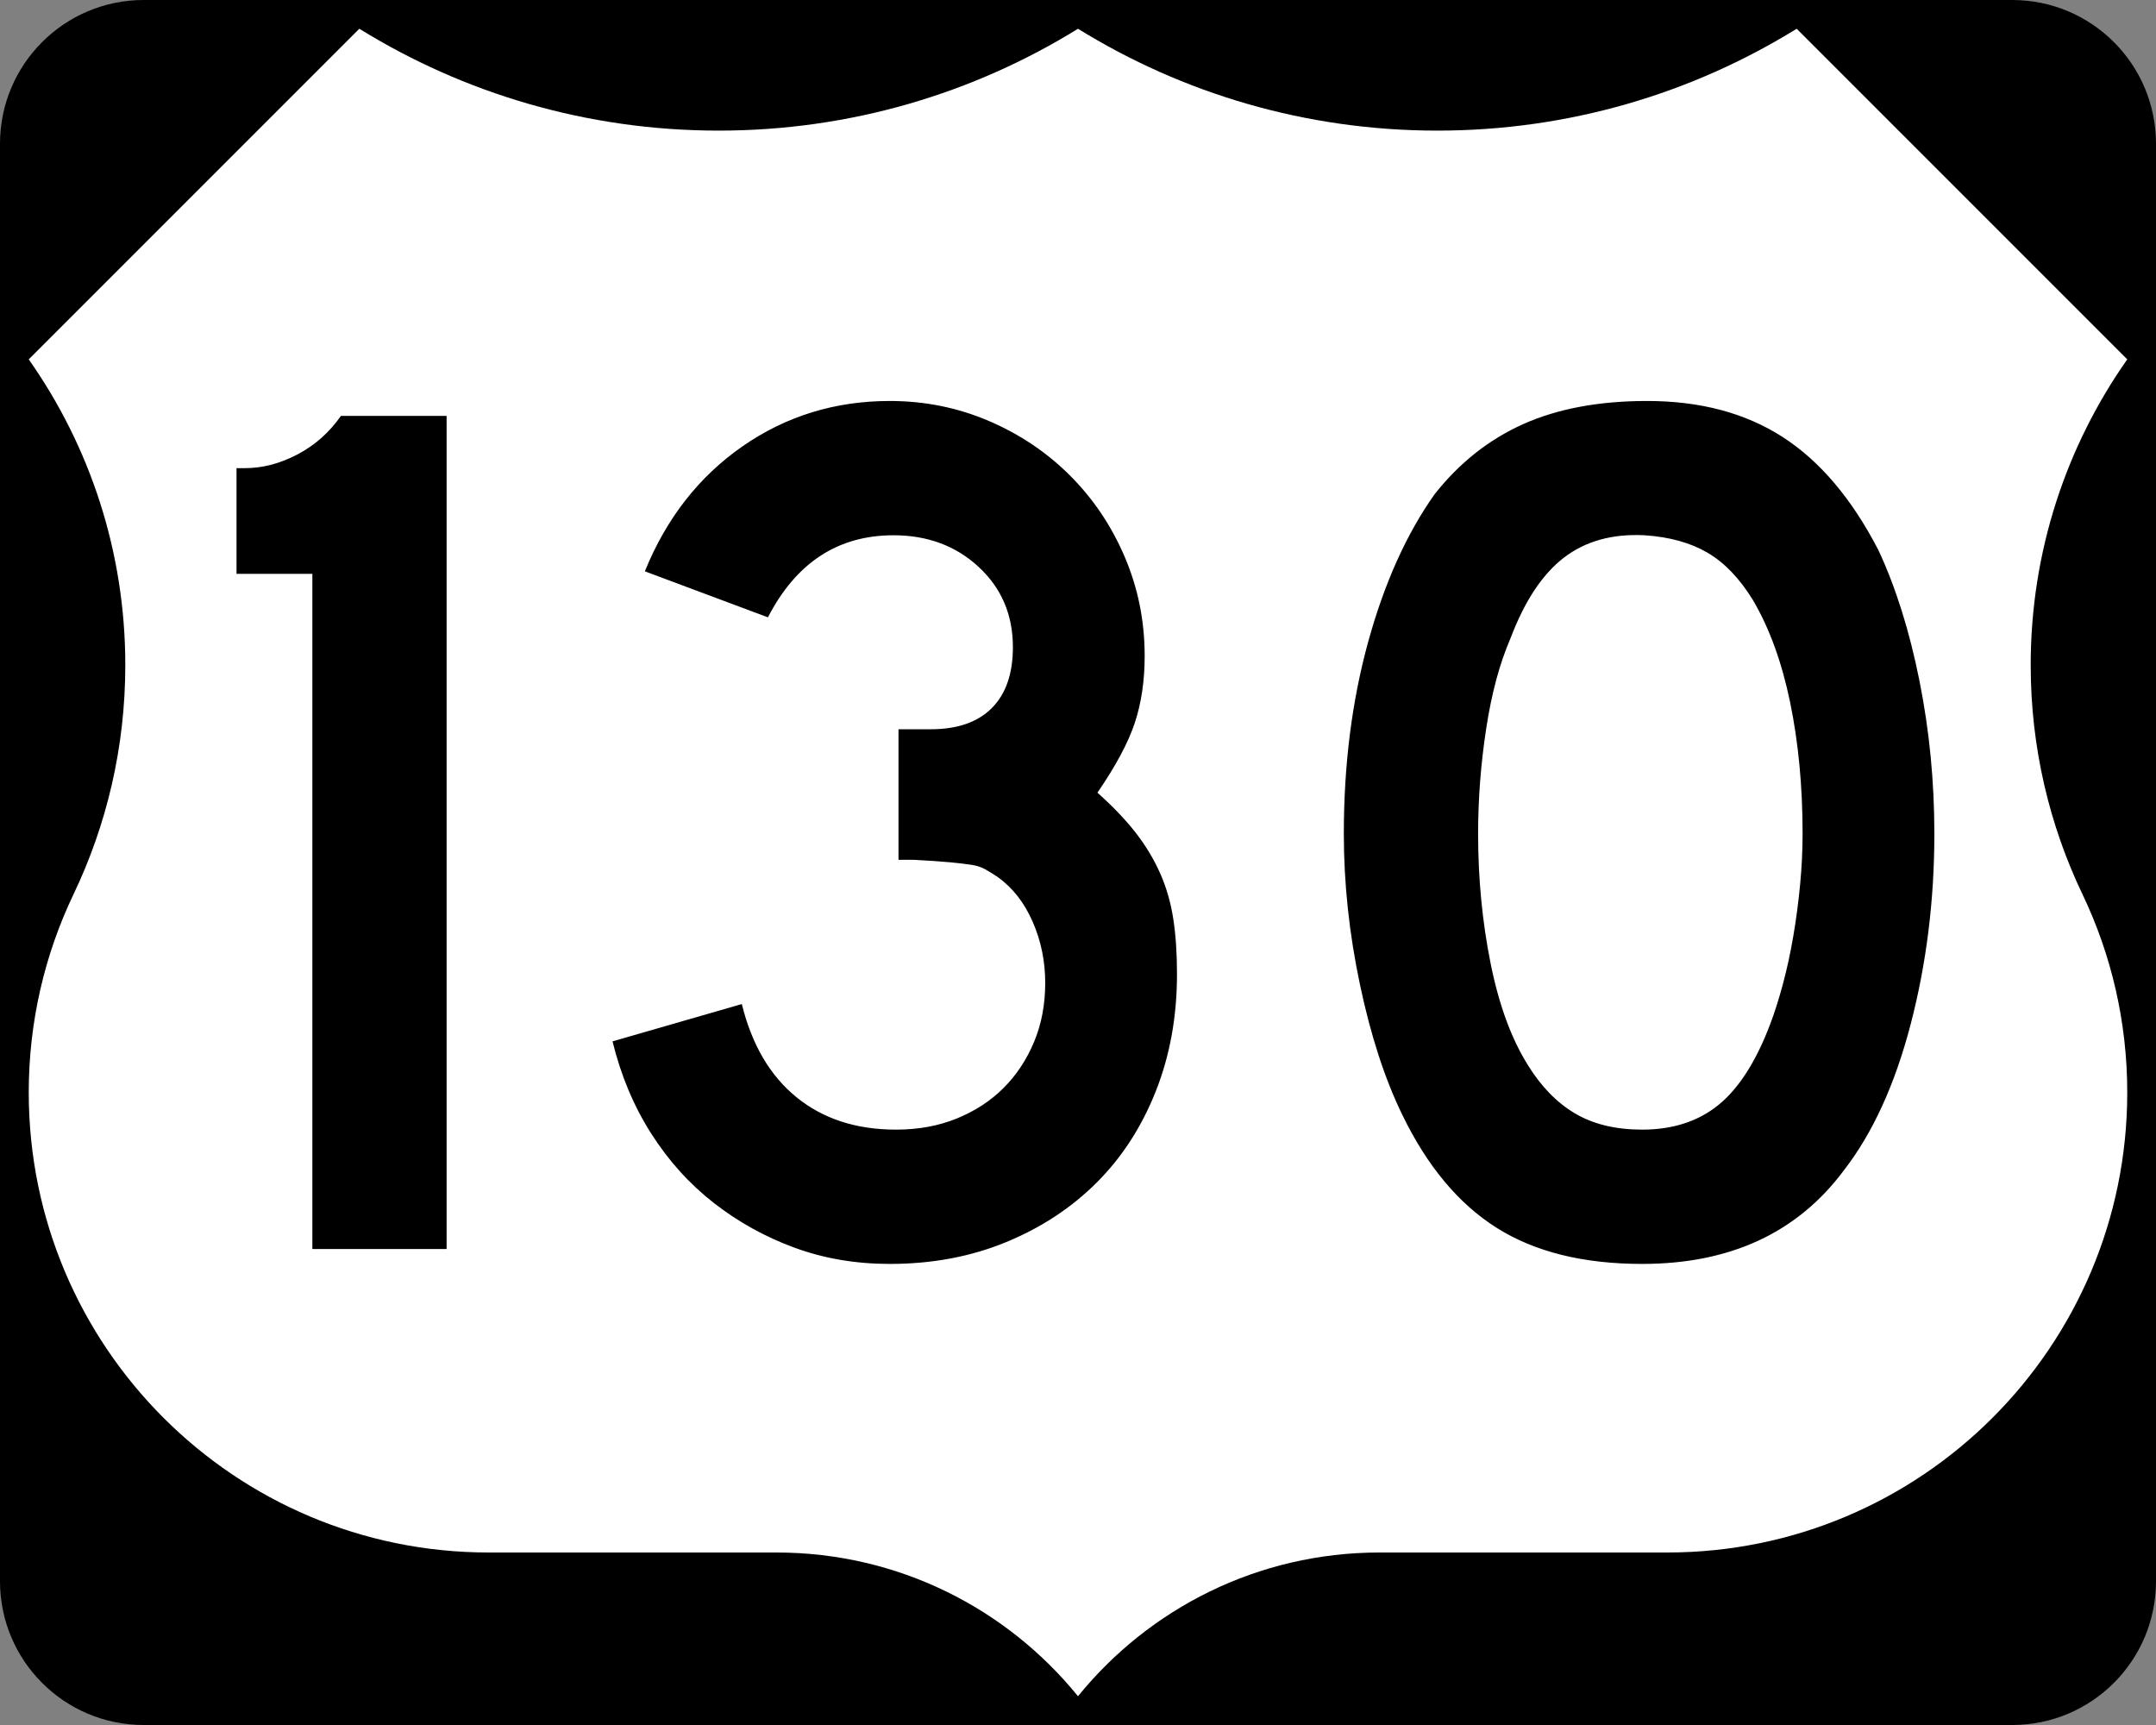
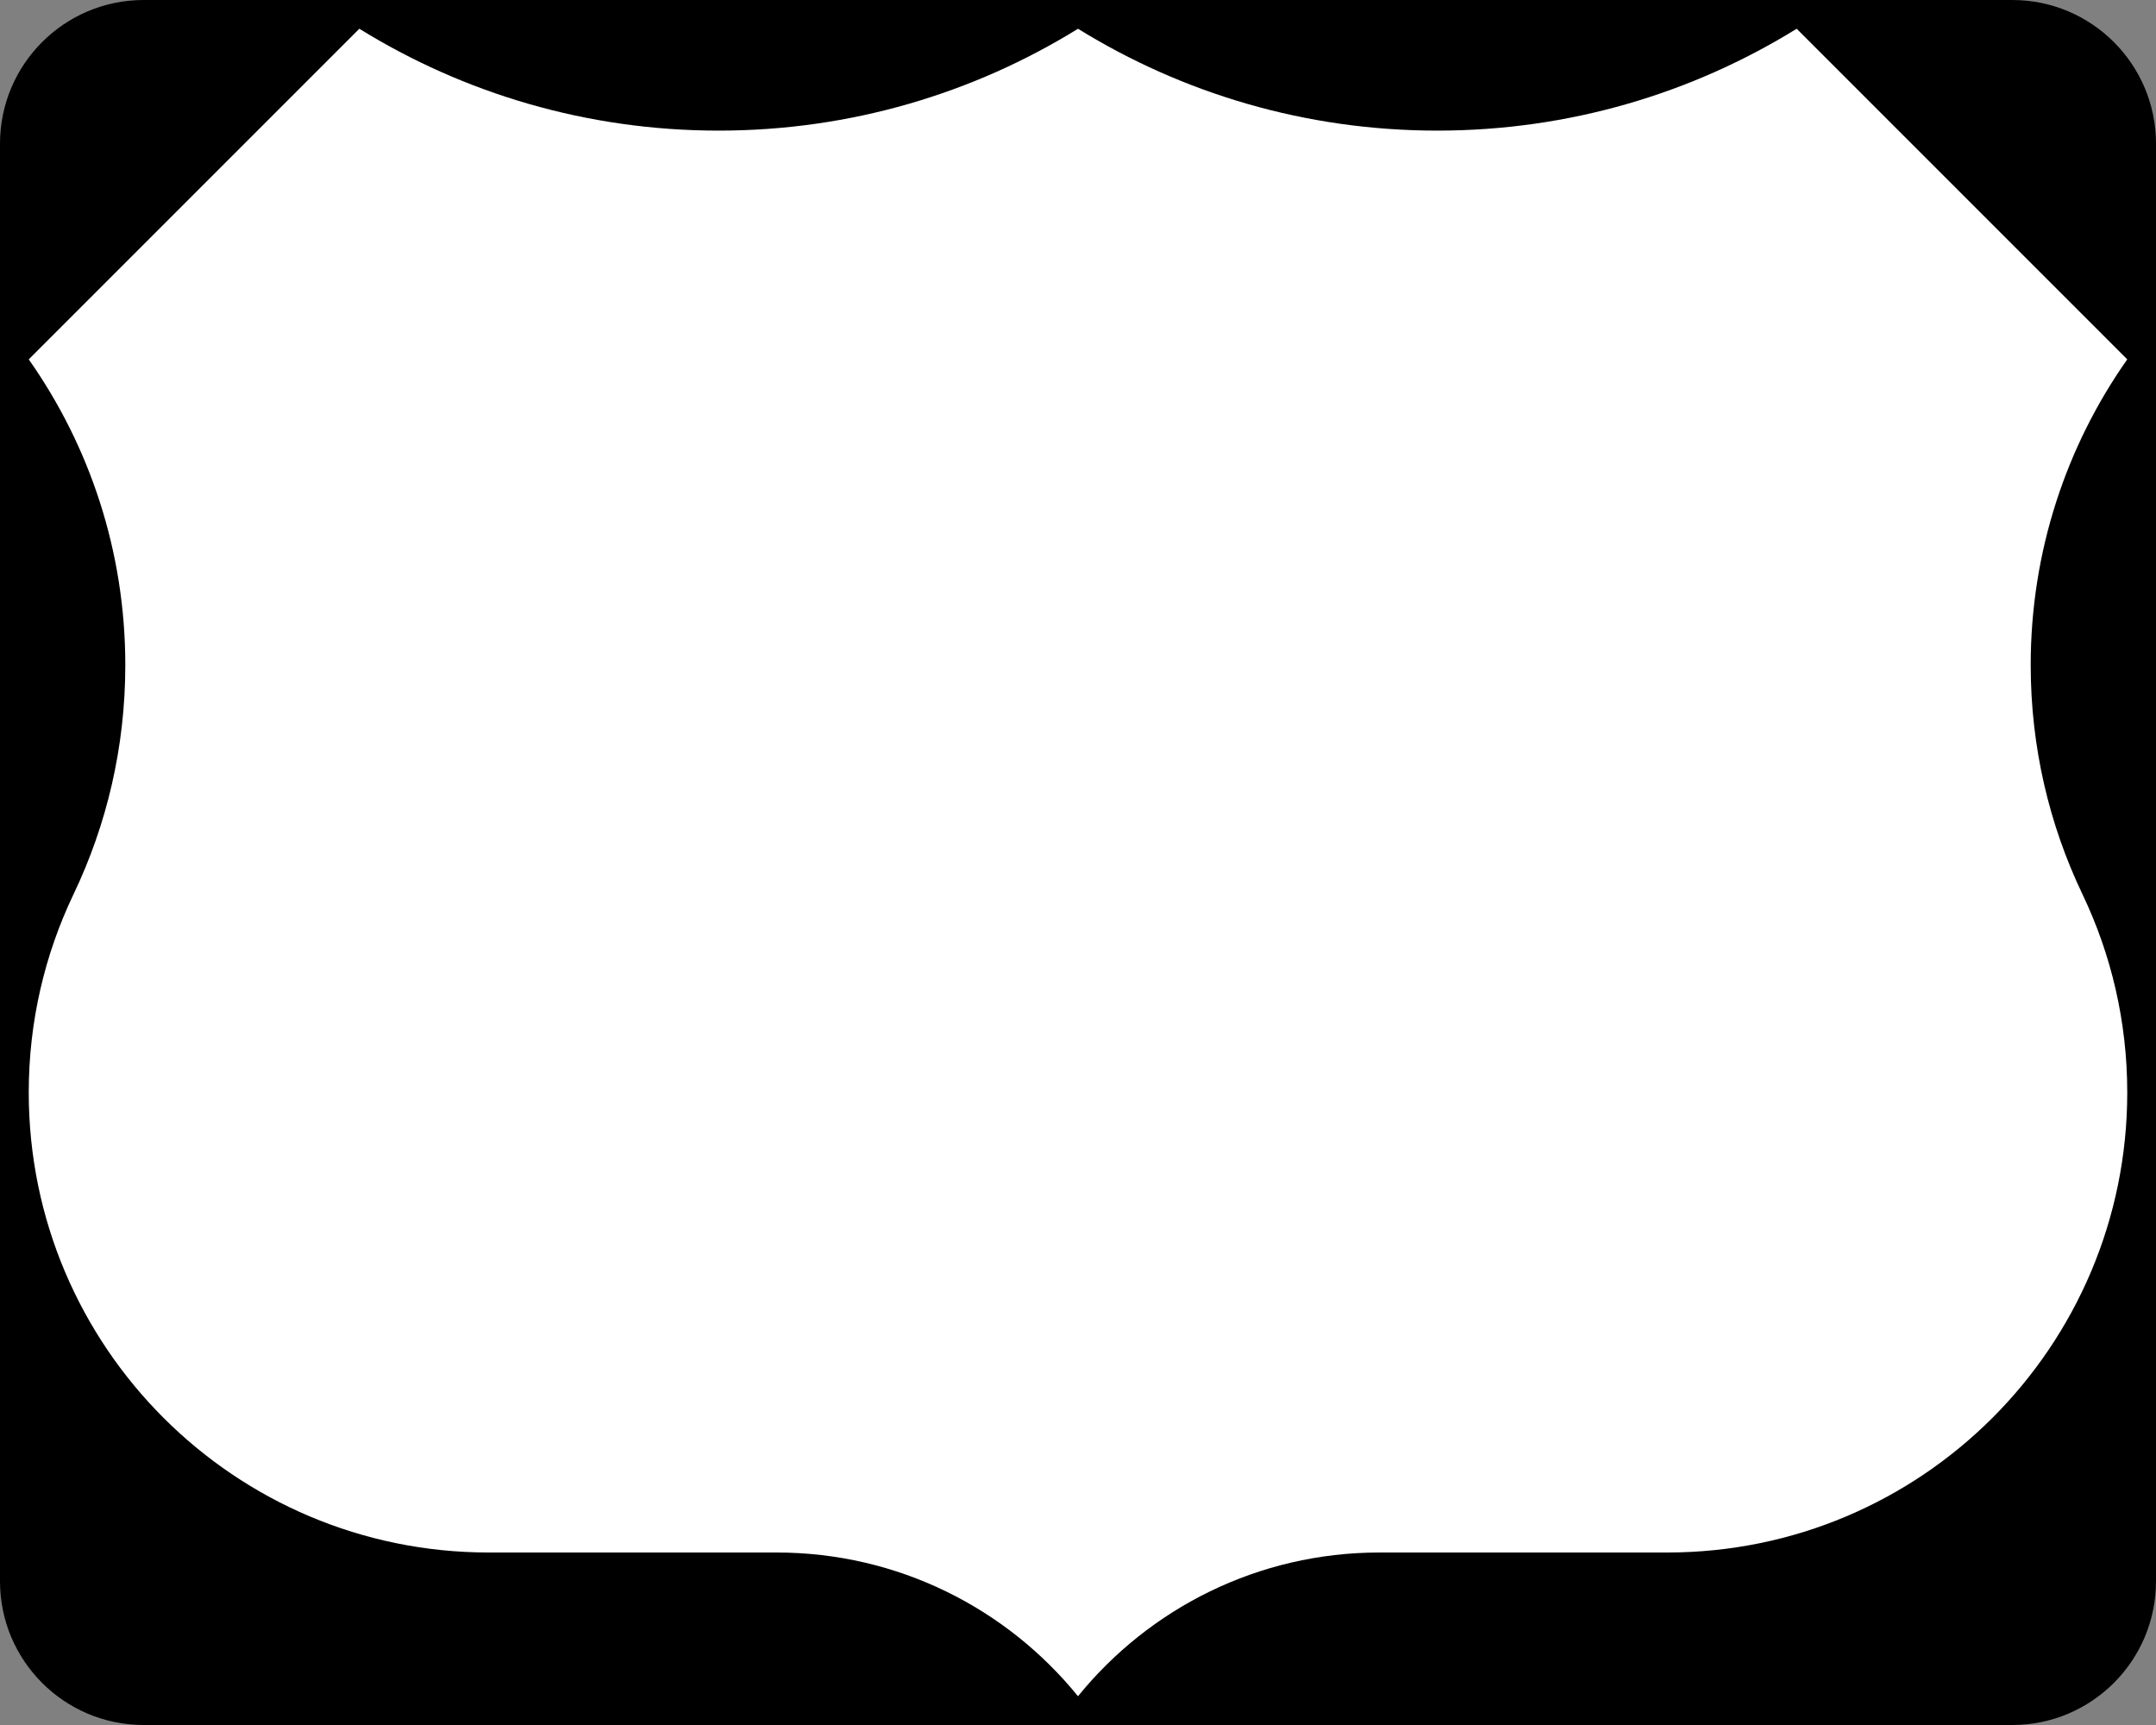
<svg xmlns="http://www.w3.org/2000/svg" version="1.0" width="750" height="600" viewBox="0 0 750 600" id="Layer_1" xml:space="preserve">
  <rect x="0" y="0" width="750" height="600" fill="#808080" stroke="none" />
  <defs id="defs22" />
  <g id="g3">
    <g id="g5">
      <path d="M 0,50 C 0,22.386 22.385,0 50,0 L 700,0 C 727.614,0 750,22.386 750,50 L 750,550 C 750,577.615 727.614,600 700,600 L 50,600 C 22.385,600 0,577.615 0,550 L 0,50 L 0,50 z " id="path7" />
      <path id="path9" />
    </g>
    <path d="M 375,10.002 C 338.672,32.466 295.851,45.431 250,45.431 C 204.149,45.431 161.327,32.464 125,10 L 10,125 C 31.163,155.081 43.588,191.752 43.588,231.328 C 43.588,259.888 37.117,286.936 25.56,311.086 C 15.585,331.955 10,355.326 10,380 C 10,468.367 81.633,540 170,540 L 270.115,540 C 312.459,540 350.249,559.494 375,589.998 C 399.751,559.494 437.541,540 479.885,540 L 580,540 C 668.367,540 740,468.367 740,380 C 740,355.326 734.415,331.955 724.439,311.086 C 712.883,286.936 706.412,259.888 706.412,231.328 C 706.412,191.752 718.837,155.081 740,125 L 625,10 C 588.673,32.464 545.851,45.431 500,45.431 C 454.149,45.431 411.327,32.466 375,10.002 z " style="fill:white;fill-rule:evenodd" id="path11" />
  </g>
-   <path d="M 108.662,434.437 L 108.662,199.59 L 82.277,199.59 L 82.277,162.831 L 85.3,162.831 C 91.354,162.831 97.407,161.245 103.461,158.073 C 109.515,154.901 114.561,150.429 118.6,144.656 L 155.359,144.656 L 155.359,434.437 L 108.662,434.437 z M 409.437,338.851 C 409.437,353.554 406.986,367.105 402.085,379.503 C 397.184,391.902 390.336,402.498 381.541,411.293 C 372.746,420.088 362.222,427.008 349.97,432.055 C 337.717,437.101 324.238,439.624 309.535,439.624 C 297.709,439.624 286.679,437.75 276.445,434.001 C 266.212,430.253 256.841,425.064 248.332,418.433 C 239.823,411.803 232.542,403.73 226.488,394.213 C 220.434,384.697 215.964,374.03 213.078,362.213 L 258.059,349.238 C 261.526,363.361 267.873,374.171 277.099,381.668 C 286.325,389.165 297.858,392.913 311.7,392.913 C 319.478,392.913 326.539,391.616 332.884,389.02 C 339.228,386.424 344.635,382.893 349.105,378.428 C 353.575,373.962 357.108,368.63 359.704,362.431 C 362.299,356.232 363.597,349.384 363.597,341.887 C 363.597,334.39 362.154,327.324 359.268,320.689 C 356.382,314.055 352.348,308.863 347.165,305.115 C 345.431,303.962 343.916,303.025 342.618,302.303 C 341.32,301.582 339.734,301.078 337.86,300.792 C 335.985,300.506 333.535,300.218 330.508,299.927 C 327.481,299.637 323.226,299.351 317.745,299.07 L 312.558,299.07 L 312.558,252.359 L 312.558,253.652 L 313.851,253.652 L 314.722,253.652 L 323.803,253.652 C 333.033,253.652 340.099,251.202 345,246.301 C 349.901,241.4 352.352,234.334 352.352,225.103 C 352.352,213.858 348.388,204.559 340.46,197.207 C 332.532,189.856 322.655,186.18 310.828,186.18 C 291.514,186.18 276.951,195.696 267.14,214.729 L 224.323,198.719 C 231.82,180.267 243.138,165.779 258.277,155.255 C 273.416,144.731 290.502,139.469 309.535,139.469 C 321.643,139.469 333.104,141.777 343.918,146.392 C 354.732,151.007 364.176,157.352 372.249,165.425 C 380.322,173.498 386.664,182.94 391.275,193.749 C 395.886,204.559 398.191,216.023 398.192,228.139 C 398.191,236.789 397.039,244.574 394.734,251.494 C 392.428,258.415 388.103,266.486 381.759,275.708 C 387.241,280.609 391.711,285.295 395.169,289.764 C 398.627,294.235 401.438,298.92 403.603,303.821 C 405.768,308.722 407.281,313.984 408.144,319.607 C 409.006,325.23 409.437,331.644 409.437,338.851 L 409.437,338.851 z M 672.899,289.976 C 672.899,313.047 670.16,335.107 664.683,356.155 C 659.205,377.202 651.42,394.216 641.328,407.195 C 625.181,428.814 601.828,439.624 571.268,439.624 C 550.792,439.624 533.924,435.444 520.664,427.085 C 507.403,418.726 496.448,405.606 487.799,387.726 C 481.745,375.328 476.844,360.264 473.095,342.533 C 469.347,324.803 467.472,307.284 467.472,289.976 C 467.472,266.051 470.284,243.852 475.907,223.381 C 481.529,202.91 489.242,185.753 499.044,171.912 C 507.694,160.957 518.002,152.811 529.969,147.474 C 541.936,142.138 556.279,139.469 572.997,139.469 C 591.449,139.469 607.162,143.651 620.137,152.015 C 633.111,160.378 644.214,173.496 653.444,191.367 C 659.498,204.346 664.254,219.485 667.712,236.784 C 671.17,254.084 672.899,271.814 672.899,289.976 L 672.899,289.976 z M 627.06,289.976 C 627.06,273.548 625.619,258.34 622.737,244.354 C 619.855,230.368 615.528,218.473 609.756,208.671 C 605.145,201.174 599.885,195.696 593.977,192.238 C 588.068,188.78 580.789,186.761 572.139,186.18 C 560.894,185.608 551.523,188.204 544.026,193.967 C 536.529,199.731 530.33,209.102 525.429,222.081 C 521.68,230.73 518.869,241.182 516.995,253.435 C 515.12,265.688 514.183,277.868 514.183,289.976 C 514.183,305.55 515.624,320.546 518.506,334.964 C 521.387,349.381 525.71,361.201 531.474,370.423 C 536.093,377.92 541.573,383.542 547.913,387.291 C 554.253,391.039 562.038,392.913 571.268,392.913 C 581.933,392.913 590.798,390.032 597.864,384.268 C 604.93,378.505 610.913,369.134 615.814,356.155 C 617.257,352.406 618.7,347.866 620.144,342.533 C 621.586,337.201 622.812,331.578 623.819,325.665 C 624.827,319.752 625.619,313.769 626.195,307.715 C 626.771,301.661 627.06,295.748 627.06,289.976 L 627.06,289.976 z " style="font-size:432.5px;font-style:normal;font-variant:normal;font-weight:normal;font-stretch:normal;text-align:center;line-height:125%;writing-mode:lr-tb;text-anchor:middle;font-family:Roadgeek 2005 Series C" id="text1331" />
</svg>